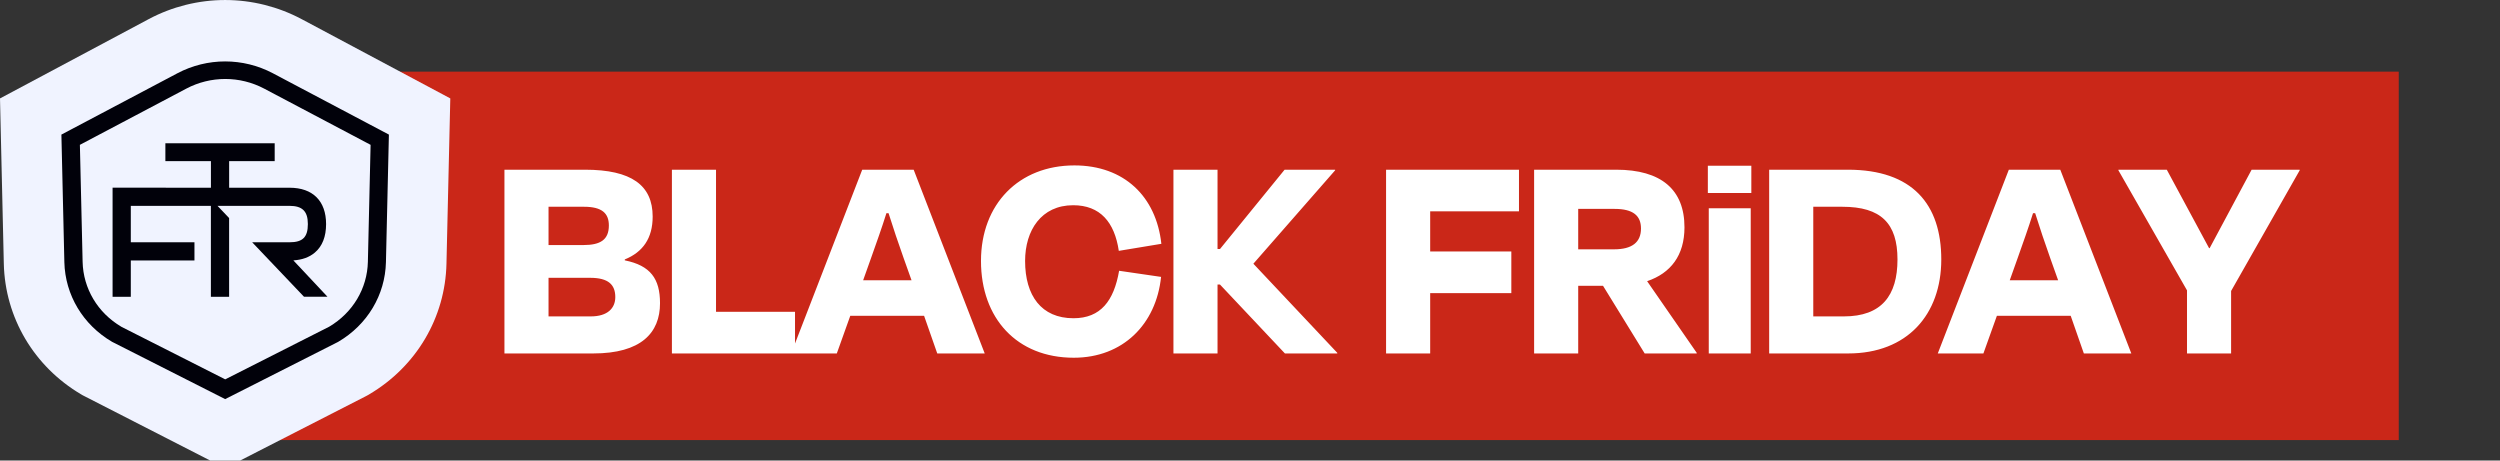
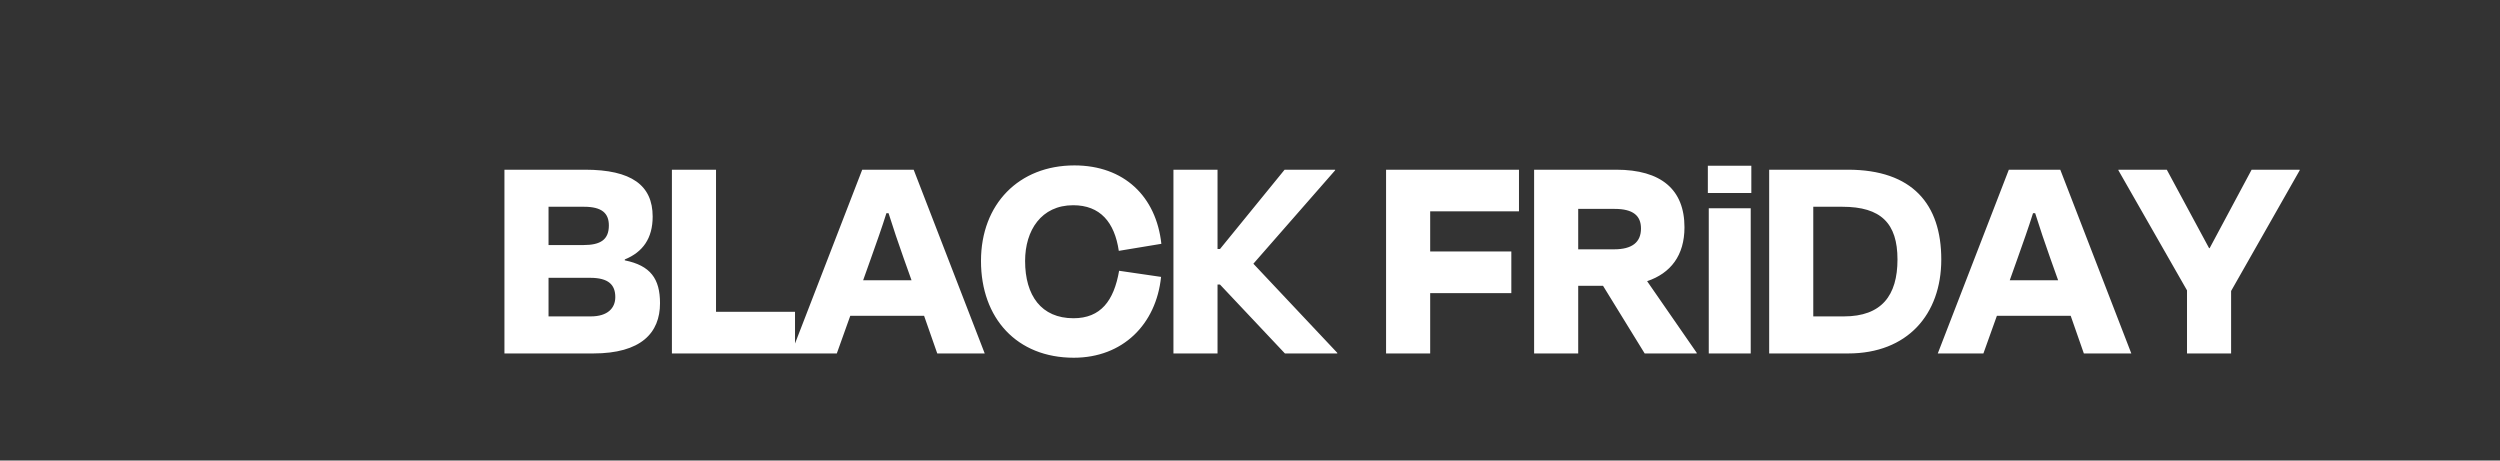
<svg xmlns="http://www.w3.org/2000/svg" width="152" height="28" viewBox="0 0 152 28" fill="none">
  <rect x="0" y="0" width="152" height="28" fill="#333333" stroke="none" />
-   <rect x="10.822" y="4.356" width="135.022" height="22.4" fill="#CA2718" />
  <path d="M35.883 16.891H33.351V19.237H35.921C36.945 19.237 37.41 18.734 37.41 18.064C37.41 17.319 37.001 16.891 35.883 16.891ZM35.511 12.571H33.351V14.899H35.474C36.498 14.899 37.019 14.582 37.019 13.707C37.019 12.962 36.591 12.571 35.511 12.571ZM30.67 21.49V10.318H35.567C38.397 10.318 39.682 11.268 39.682 13.167C39.682 14.489 39.086 15.327 37.987 15.774V15.829C39.551 16.146 40.129 16.947 40.129 18.436C40.129 20.242 38.974 21.49 36.069 21.49H30.67ZM43.534 10.318V18.958H48.337V21.49H40.852V10.318H43.534ZM56.985 21.49L56.184 19.2H51.697L50.878 21.49H48.103L52.423 10.318H55.551L59.871 21.49H56.985ZM52.963 15.681L52.479 17.04H55.421L54.937 15.681C54.62 14.787 54.304 13.856 54.024 12.962H53.894C53.615 13.856 53.279 14.787 52.963 15.681ZM65.286 21.75C61.823 21.75 59.644 19.349 59.644 15.867C59.644 12.403 61.953 10.057 65.323 10.057C68.34 10.057 70.295 11.938 70.611 14.824L68.023 15.252C67.763 13.502 66.887 12.478 65.249 12.478C63.312 12.478 62.326 14.005 62.326 15.867C62.326 17.971 63.312 19.349 65.267 19.349C66.925 19.349 67.725 18.287 68.042 16.463L70.593 16.835C70.295 19.721 68.265 21.75 65.286 21.75ZM78.123 21.49L74.175 17.3H74.026V21.49H71.345V10.318H74.026V15.141H74.175L78.104 10.318H81.176V10.355L76.205 16.034L81.307 21.453V21.49H78.123ZM91.889 17.822H86.955V21.49H84.273V10.318H92.354V12.85H86.955V15.29H91.889V17.822ZM98.171 12.701H95.955V15.159H98.134C99.232 15.159 99.772 14.731 99.772 13.893C99.772 13.111 99.288 12.701 98.171 12.701ZM99.996 21.49L97.463 17.375H95.955V21.49H93.274V10.318H98.264C101.001 10.318 102.416 11.528 102.416 13.819C102.416 15.532 101.578 16.611 100.145 17.096L103.161 21.453V21.49H99.996ZM106.481 11.733H103.837V10.076H106.481V11.733ZM106.444 21.49H103.893V12.664H106.444V21.49ZM112.016 12.571H110.247V19.237H112.109C114.399 19.237 115.367 17.971 115.367 15.774C115.367 13.577 114.362 12.571 112.016 12.571ZM107.566 21.49V10.318H112.351C116.28 10.318 118.03 12.422 118.03 15.774C118.03 19.125 115.963 21.49 112.37 21.49H107.566ZM126.698 21.49L125.898 19.2H121.411L120.591 21.49H117.817L122.137 10.318H125.265L129.584 21.49H126.698ZM122.677 15.681L122.193 17.04H125.134L124.65 15.681C124.334 14.787 124.017 13.856 123.738 12.962H123.608C123.328 13.856 122.993 14.787 122.677 15.681ZM135.651 21.49H132.97V17.654L128.799 10.355V10.318H131.741L134.311 15.085H134.348L136.899 10.318H139.822V10.355L135.651 17.692V21.49Z" fill="white" />
  <g clip-path="url(#clip0_10624_1016)">
-     <path d="M12.781 28.001L5.024 24.031L4.927 23.974C2.065 22.282 0.309 19.314 0.232 16.037L0 5.984L9.036 1.165C10.462 0.403 12.072 0.001 13.689 0.001C15.306 0.001 16.913 0.403 18.342 1.165L27.378 5.984L27.145 16.037C27.069 19.314 25.315 22.282 22.451 23.974L22.384 24.015L22.223 24.1L14.6 28.001H12.785H12.781Z" fill="#F0F3FF" />
-     <path d="M17.835 15.832C18.372 15.799 18.813 15.639 19.144 15.355C19.596 14.972 19.826 14.389 19.826 13.625C19.826 12.22 19.017 11.414 17.61 11.414L13.932 11.414V9.795L16.701 9.795V8.712L10.055 8.712V9.795H12.824V11.414L6.845 11.41L6.845 18.045H7.953L7.953 15.837H11.823V14.73H7.953V12.516H12.822V18.045H13.93V13.257L13.225 12.516L17.61 12.516C18.368 12.519 18.718 12.829 18.718 13.623C18.718 14.417 18.407 14.73 17.61 14.73H15.332L18.484 18.043H19.911L17.832 15.827H17.83L17.835 15.832Z" fill="#01010A" />
    <path d="M13.693 24.268L6.813 20.782C5.044 19.746 3.962 17.936 3.913 15.941L3.733 8.183L10.79 4.453C12.606 3.495 14.772 3.495 16.588 4.453L23.645 8.183L23.465 15.941C23.418 17.936 22.334 19.746 20.565 20.782L20.535 20.798L13.685 24.268H13.69H13.693ZM7.372 19.865L13.693 23.065L20.012 19.865C21.448 19.016 22.33 17.543 22.367 15.918L22.532 8.806L16.063 5.389C14.581 4.606 12.809 4.606 11.326 5.389L4.857 8.806L5.023 15.918C5.06 17.543 5.939 19.018 7.375 19.865H7.372Z" fill="#01010A" />
  </g>
  <defs>
    <clipPath id="clip0_10624_1016">
-       <rect width="27.378" height="28" fill="white" transform="translate(0 0.001)" />
-     </clipPath>
+       </clipPath>
  </defs>
</svg>